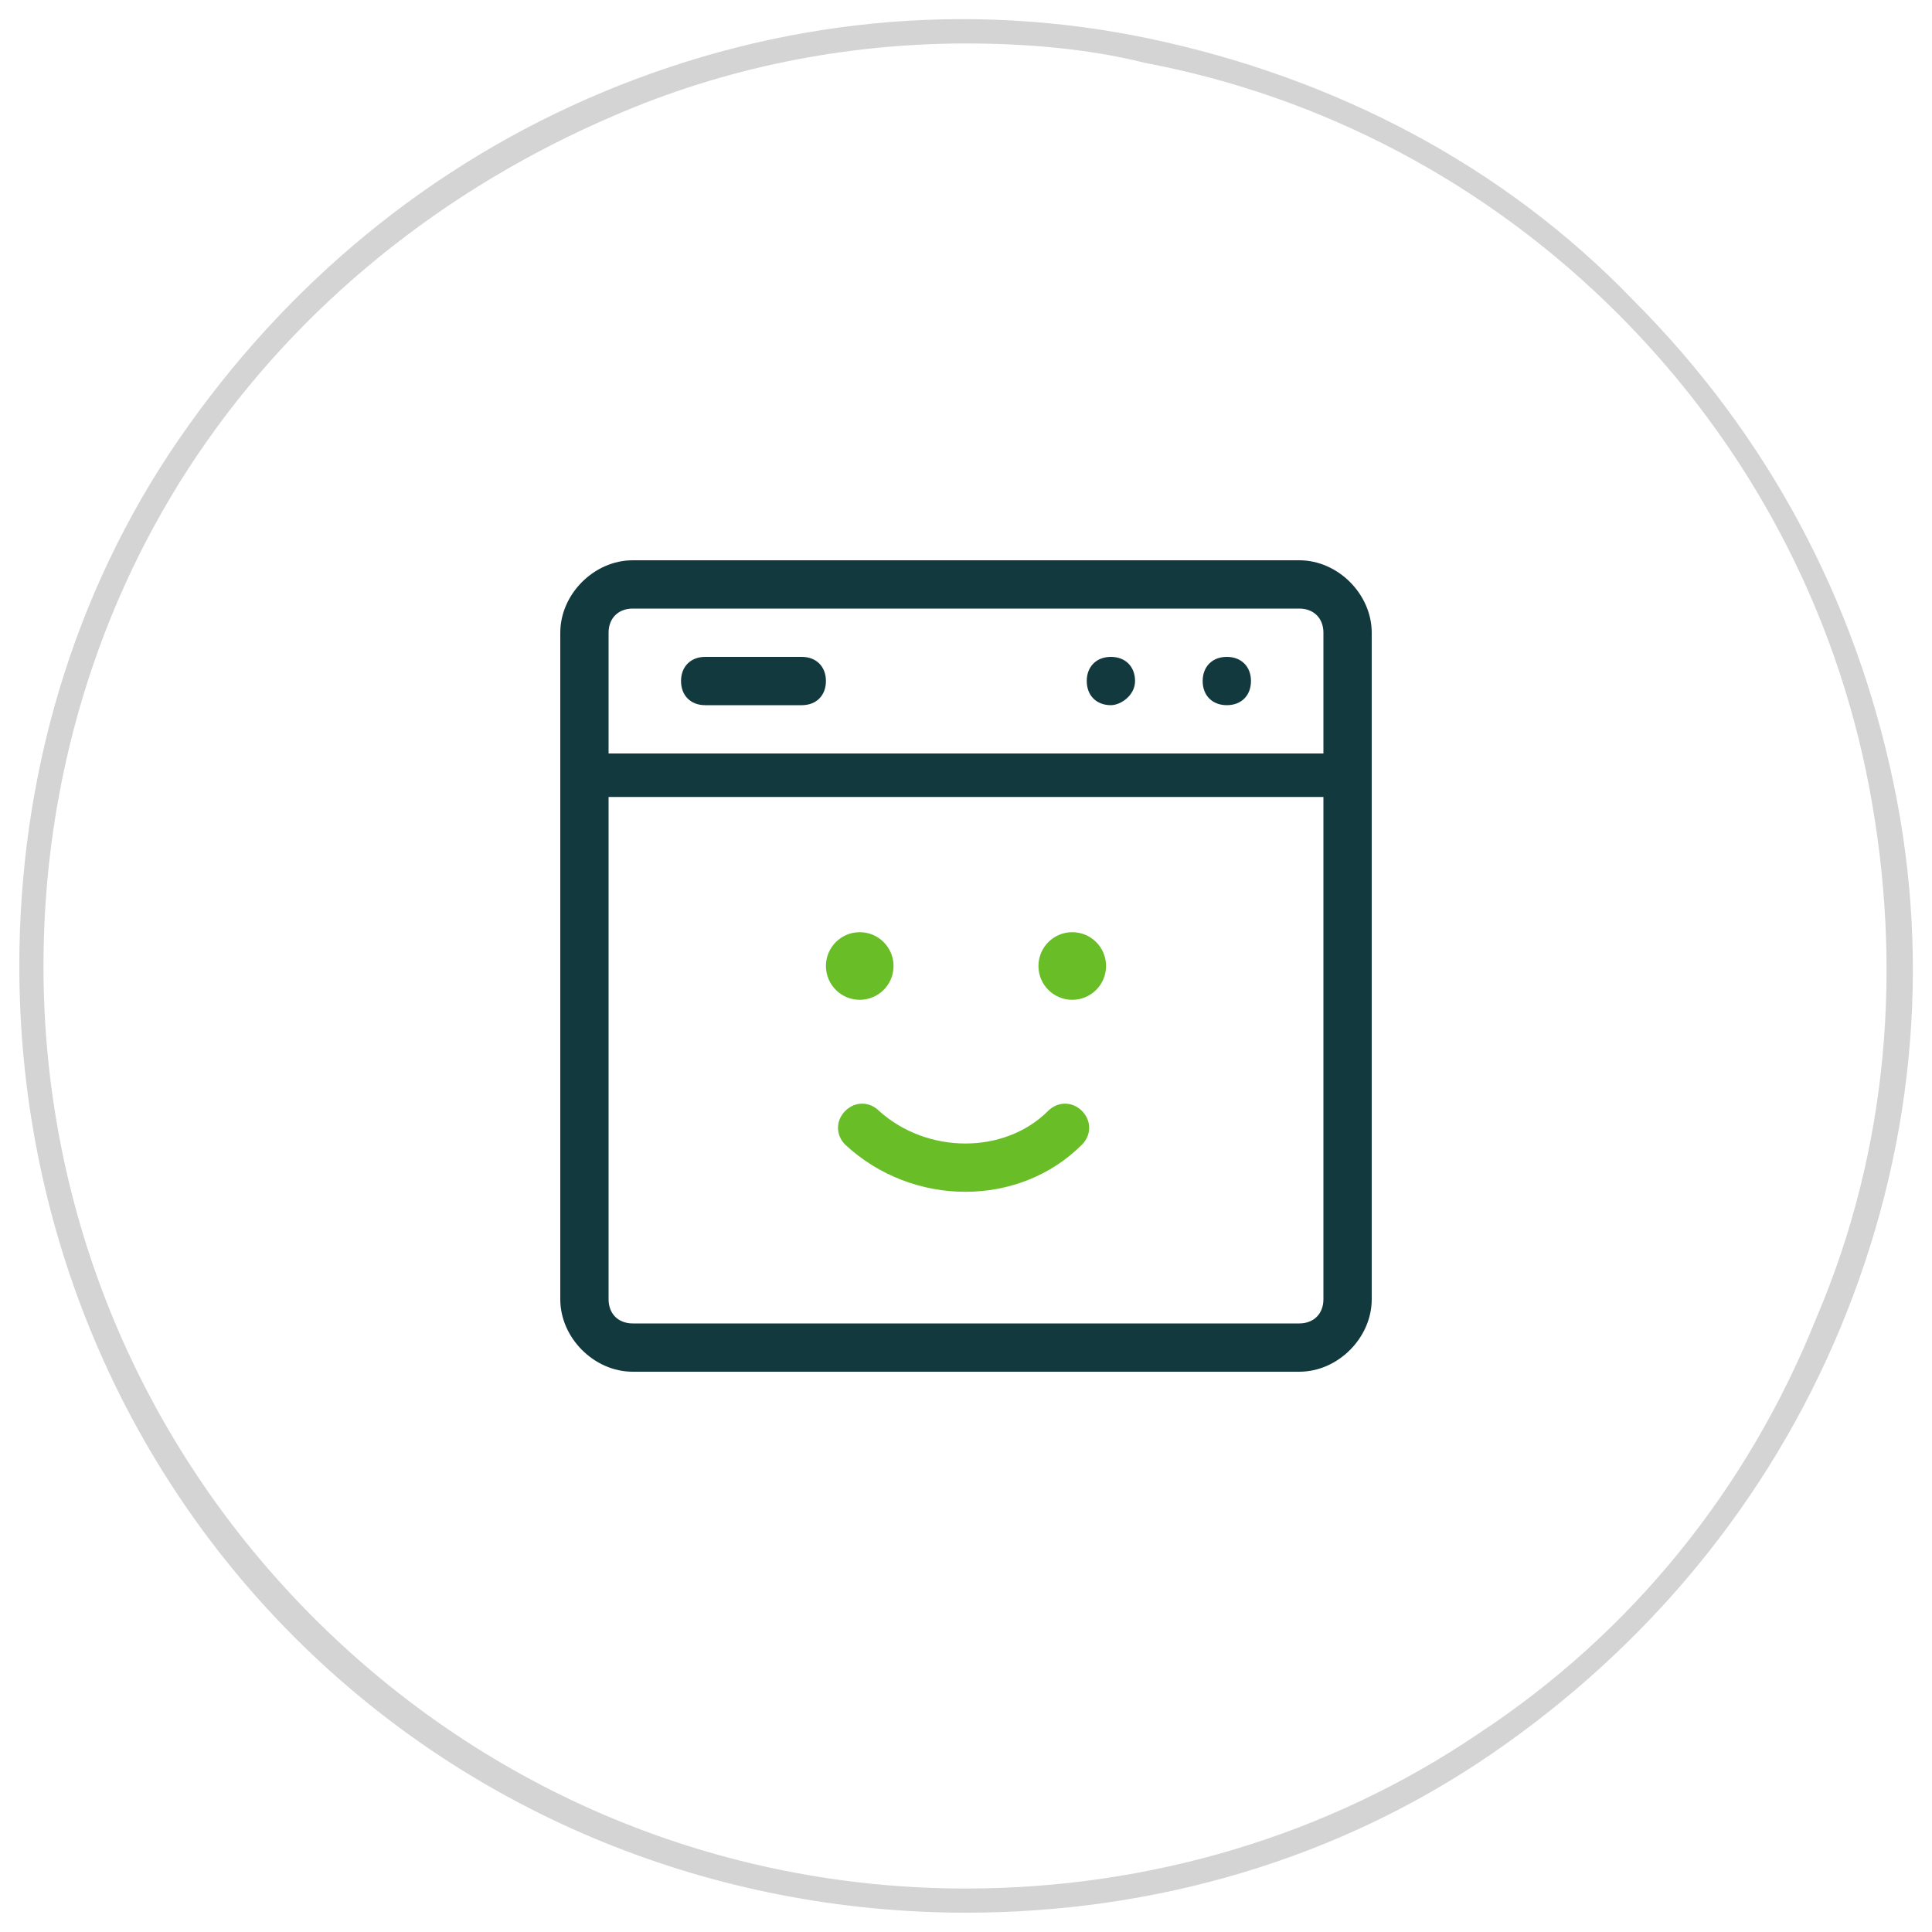
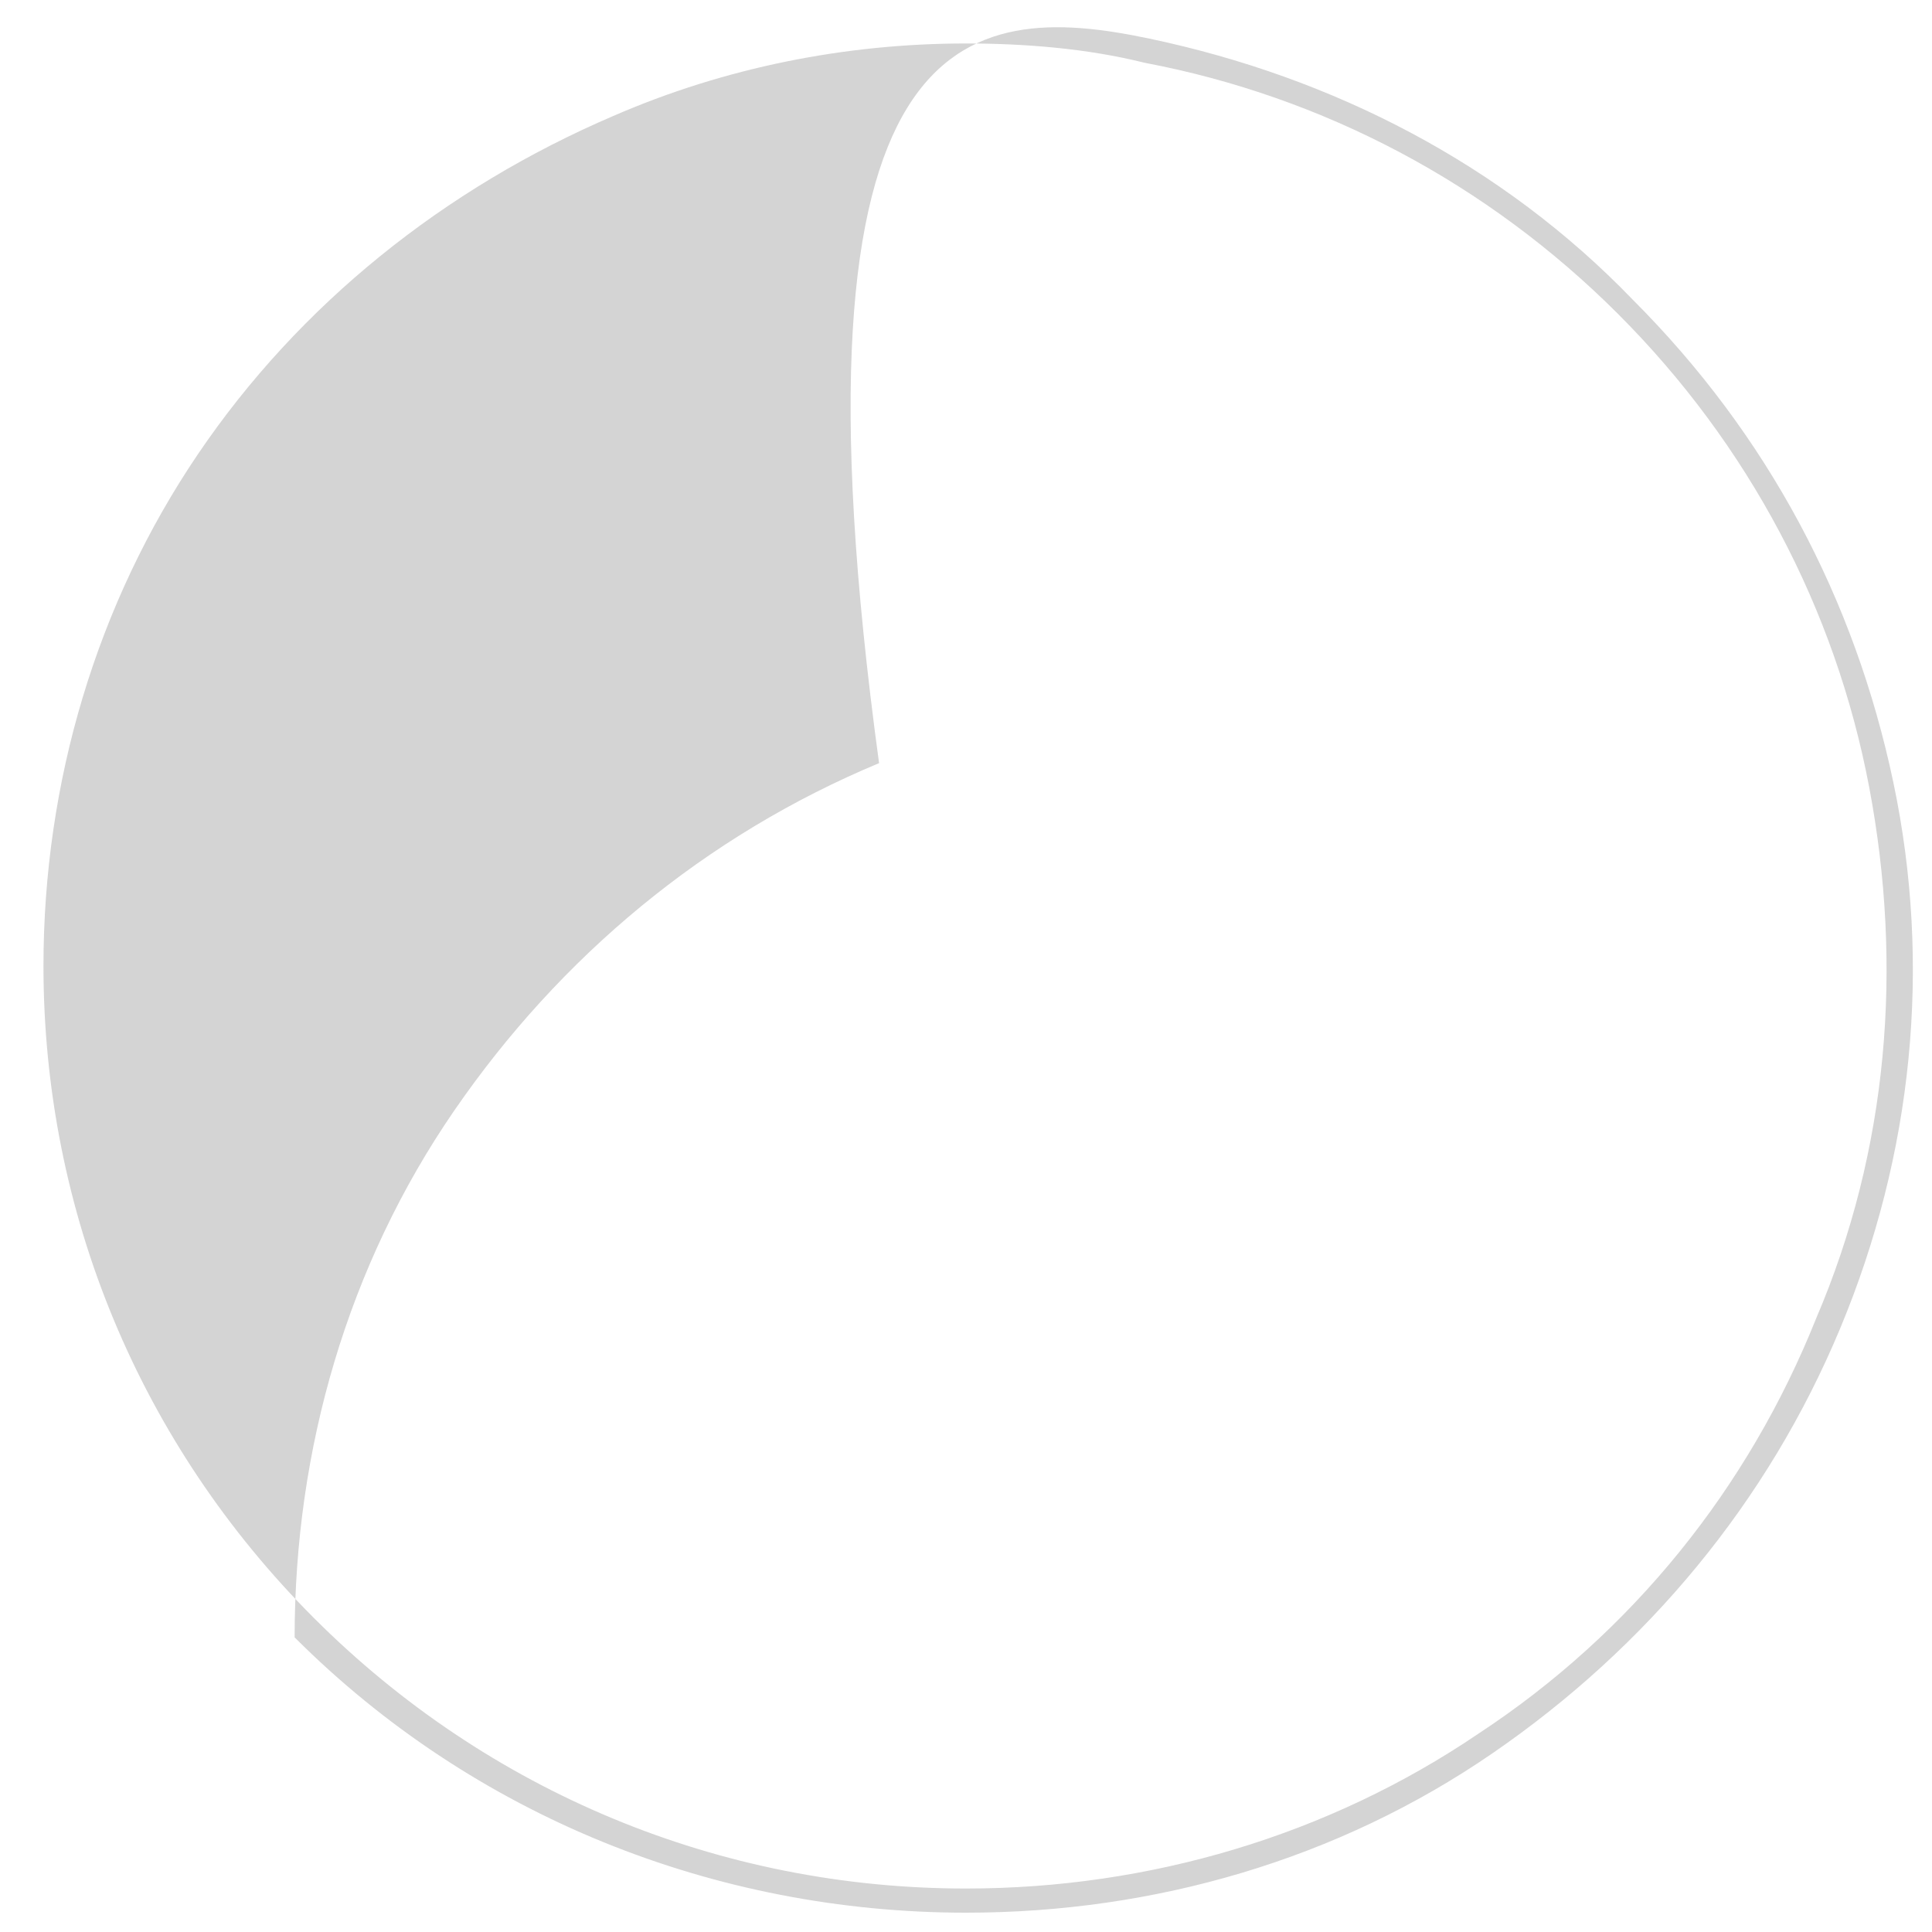
<svg xmlns="http://www.w3.org/2000/svg" id="Capa_1" x="0px" y="0px" viewBox="0 0 40 40" style="enable-background:new 0 0 40 40;" xml:space="preserve">
  <style type="text/css">	.st0{opacity:0.2;}	.st1{fill:#272626;}	.st2{fill-rule:evenodd;clip-rule:evenodd;fill:#69BE28;}	.st3{fill:#123A3E;}	.st4{fill:#69BE28;}	.st5{fill-rule:evenodd;clip-rule:evenodd;fill:#123A3E;}</style>
  <g class="st0">
    <g>
      <g>
-         <path class="st1" d="M20,39.6c-5.2,0-10.2-2-13.9-5.7C2.4,30.2,0.4,25.2,0.4,20c0-3.9,1.1-7.7,3.3-10.9c2.2-3.2,5.2-5.7,8.8-7.2    C16.1,0.4,20,0,23.8,0.8c3.8,0.8,7.3,2.6,10,5.4c2.8,2.8,4.6,6.2,5.4,10c0.8,3.8,0.4,7.7-1.1,11.3c-1.5,3.6-4,6.6-7.2,8.8    C27.7,38.5,23.9,39.6,20,39.6z M20,0.9c-2.5,0-5,0.5-7.3,1.5c-3.5,1.5-6.5,3.9-8.6,7C2,12.5,0.9,16.2,0.9,20    c0,5.1,2,9.9,5.6,13.5c3.6,3.6,8.4,5.6,13.5,5.6c3.8,0,7.5-1.1,10.6-3.2c3.2-2.1,5.6-5.1,7-8.6c1.5-3.5,1.8-7.3,1.1-11    c-0.7-3.7-2.5-7.1-5.2-9.8c-2.7-2.7-6.1-4.5-9.8-5.2C22.5,1,21.2,0.9,20,0.9z" />
+         <path class="st1" d="M20,39.6c-5.2,0-10.2-2-13.9-5.7c0-3.9,1.1-7.7,3.3-10.9c2.2-3.2,5.2-5.7,8.8-7.2    C16.1,0.4,20,0,23.8,0.8c3.8,0.8,7.3,2.6,10,5.4c2.8,2.8,4.6,6.2,5.4,10c0.8,3.8,0.4,7.7-1.1,11.3c-1.5,3.6-4,6.6-7.2,8.8    C27.7,38.5,23.9,39.6,20,39.6z M20,0.9c-2.5,0-5,0.5-7.3,1.5c-3.5,1.5-6.5,3.9-8.6,7C2,12.5,0.9,16.2,0.9,20    c0,5.1,2,9.9,5.6,13.5c3.6,3.6,8.4,5.6,13.5,5.6c3.8,0,7.5-1.1,10.6-3.2c3.2-2.1,5.6-5.1,7-8.6c1.5-3.5,1.8-7.3,1.1-11    c-0.7-3.7-2.5-7.1-5.2-9.8c-2.7-2.7-6.1-4.5-9.8-5.2C22.5,1,21.2,0.9,20,0.9z" />
      </g>
    </g>
  </g>
  <g>
-     <path class="st3" d="M11.6,13.1c0-0.8,0.7-1.5,1.5-1.5h13.8c0.8,0,1.5,0.7,1.5,1.5v13.8c0,0.8-0.7,1.5-1.5,1.5H13.1  c-0.8,0-1.5-0.7-1.5-1.5V13.1z M27.4,15.6v-2.5c0-0.3-0.2-0.5-0.5-0.5H13.1c-0.3,0-0.5,0.2-0.5,0.5v2.5H27.4z M27.4,16.5H12.6v10.4  c0,0.3,0.2,0.5,0.5,0.5h13.8c0.3,0,0.5-0.2,0.5-0.5V16.5z M14.6,14.6c-0.3,0-0.5-0.2-0.5-0.5s0.2-0.5,0.5-0.5h2  c0.3,0,0.5,0.2,0.5,0.5s-0.2,0.5-0.5,0.5H14.6z M25.4,14.6c-0.3,0-0.5-0.2-0.5-0.5s0.2-0.5,0.5-0.5s0.5,0.2,0.5,0.5  S25.7,14.6,25.4,14.6z M23,14.6c-0.3,0-0.5-0.2-0.5-0.5s0.2-0.5,0.5-0.5s0.5,0.2,0.5,0.5S23.2,14.6,23,14.6z" />
    <g>
-       <path class="st4" d="M21.7,23c0.2-0.2,0.5-0.2,0.7,0c0.2,0.2,0.2,0.5,0,0.7c-1.3,1.3-3.5,1.3-4.9,0c-0.2-0.2-0.2-0.5,0-0.7   c0.2-0.2,0.5-0.2,0.7,0C19.2,23.9,20.8,23.9,21.7,23z" />
-       <circle class="st4" cx="17.8" cy="20" r="0.7" />
-       <circle class="st4" cx="22.2" cy="20" r="0.7" />
-     </g>
+       </g>
  </g>
</svg>